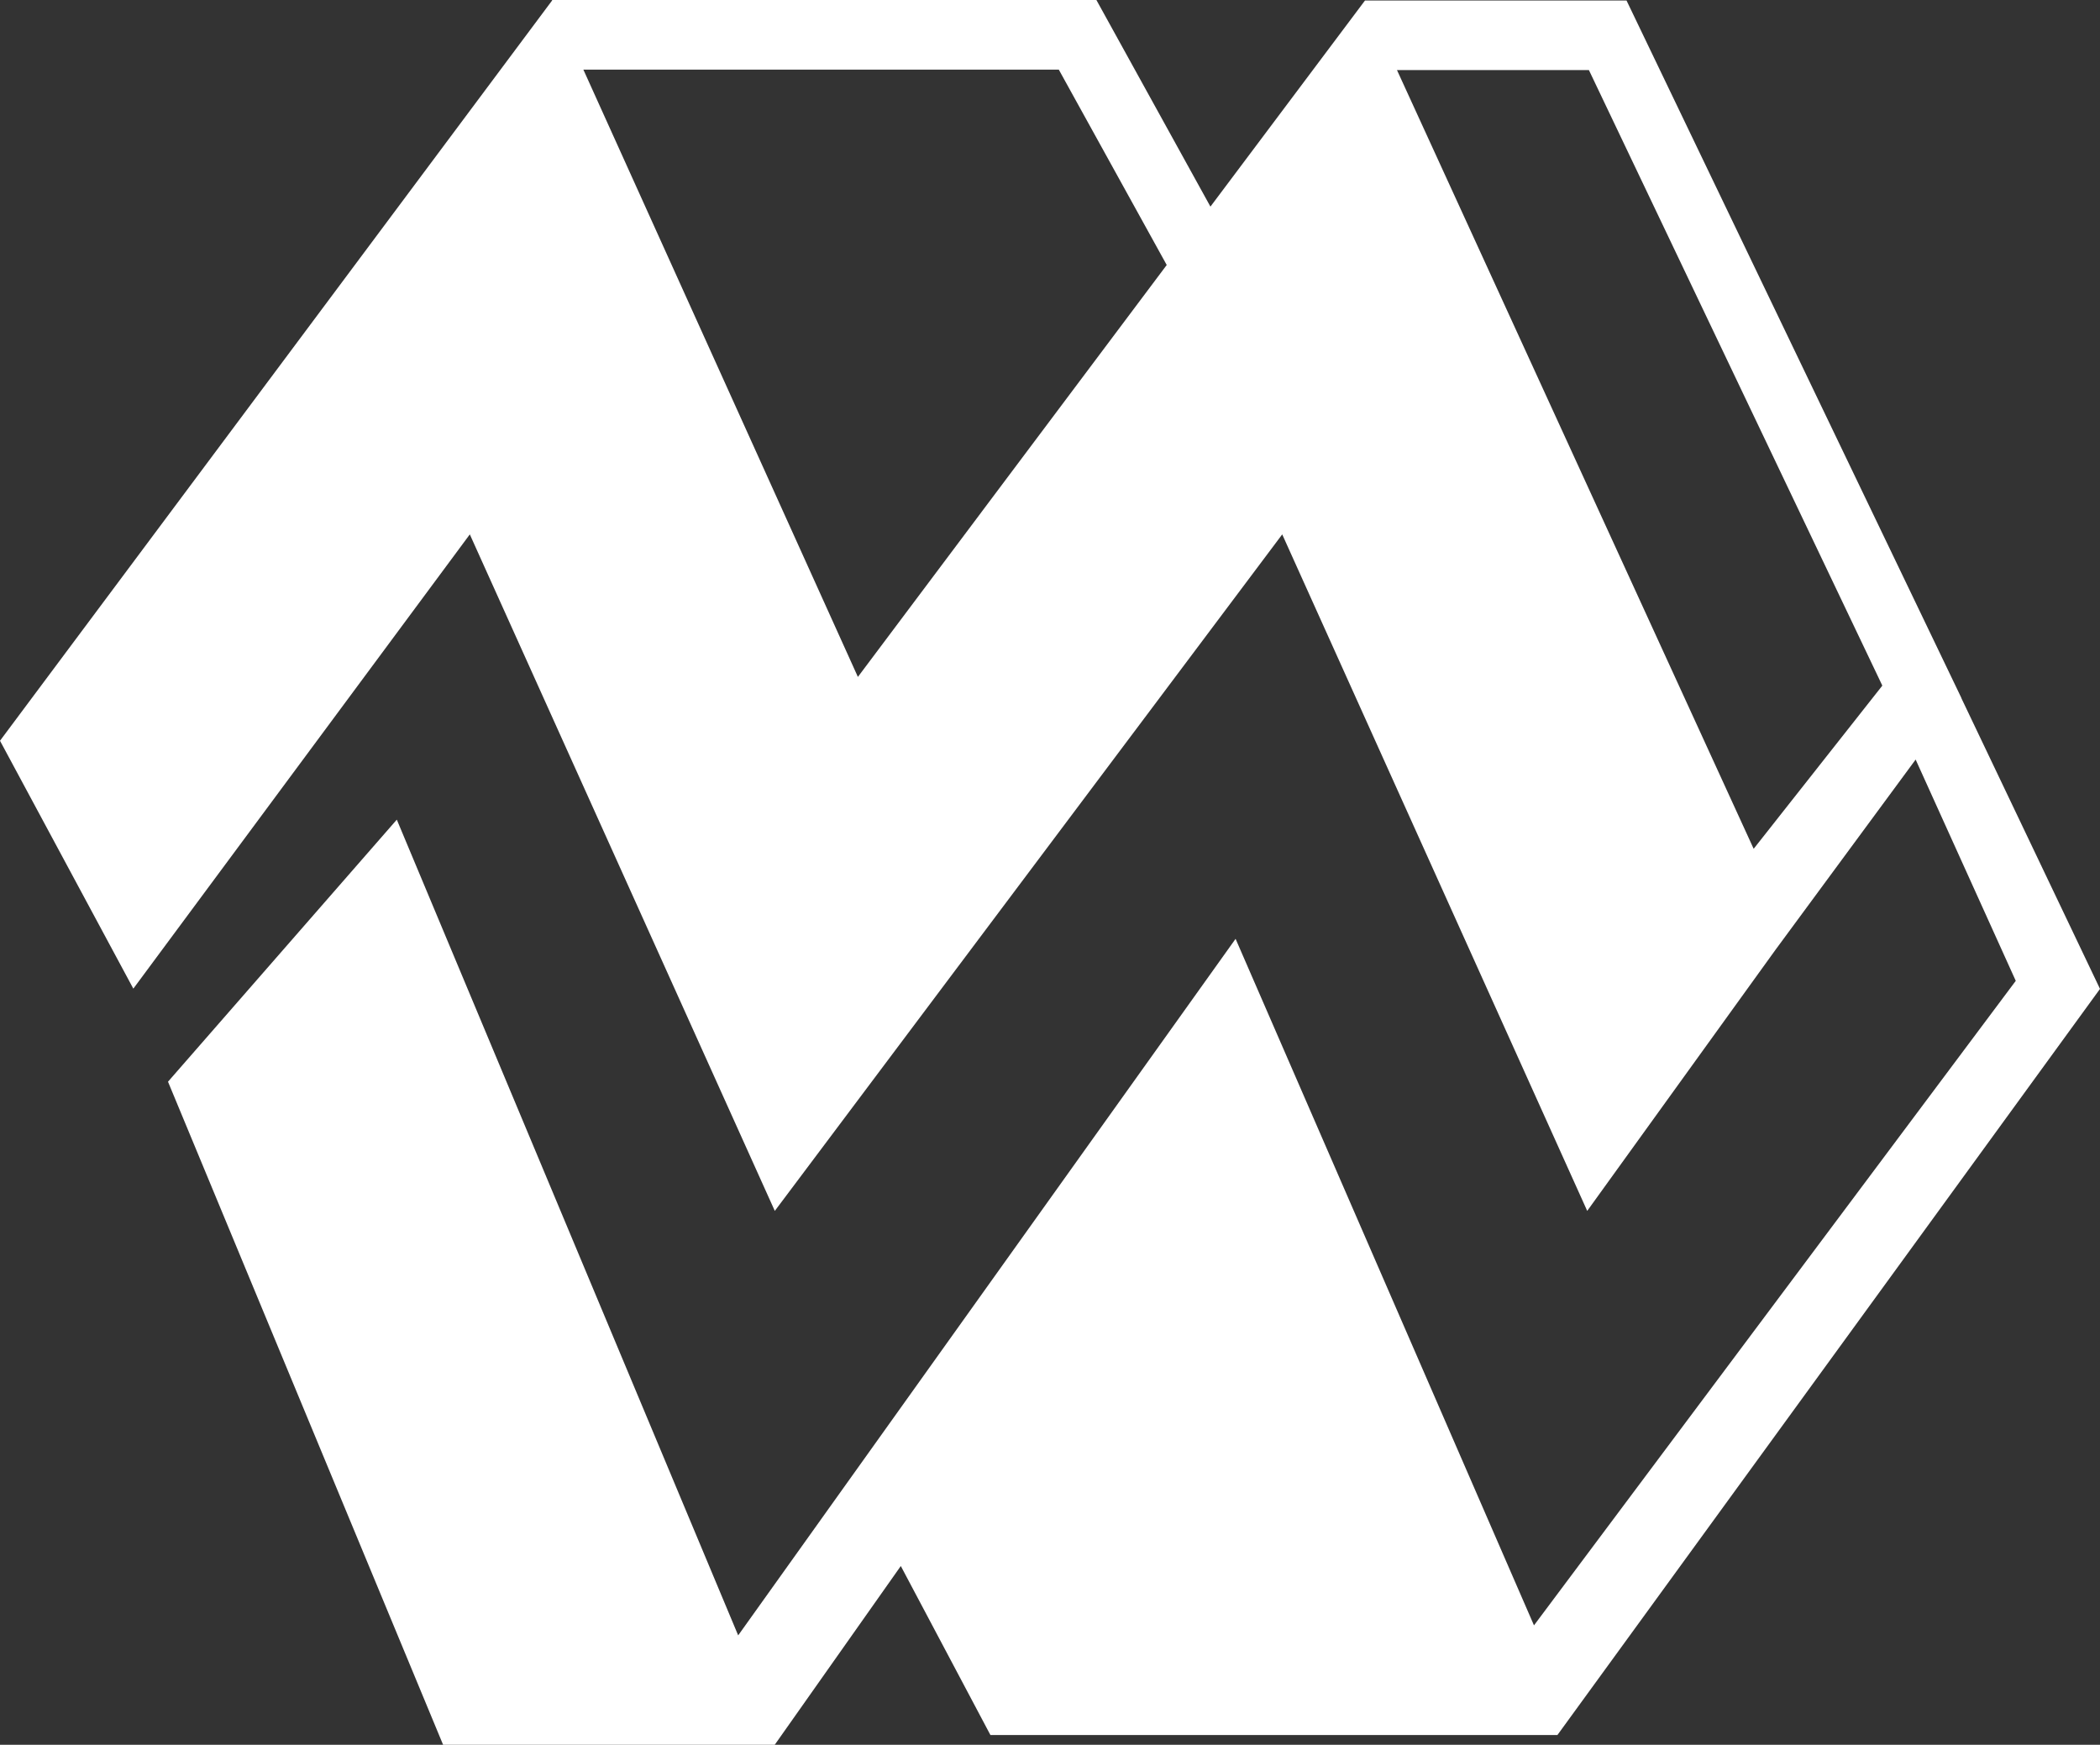
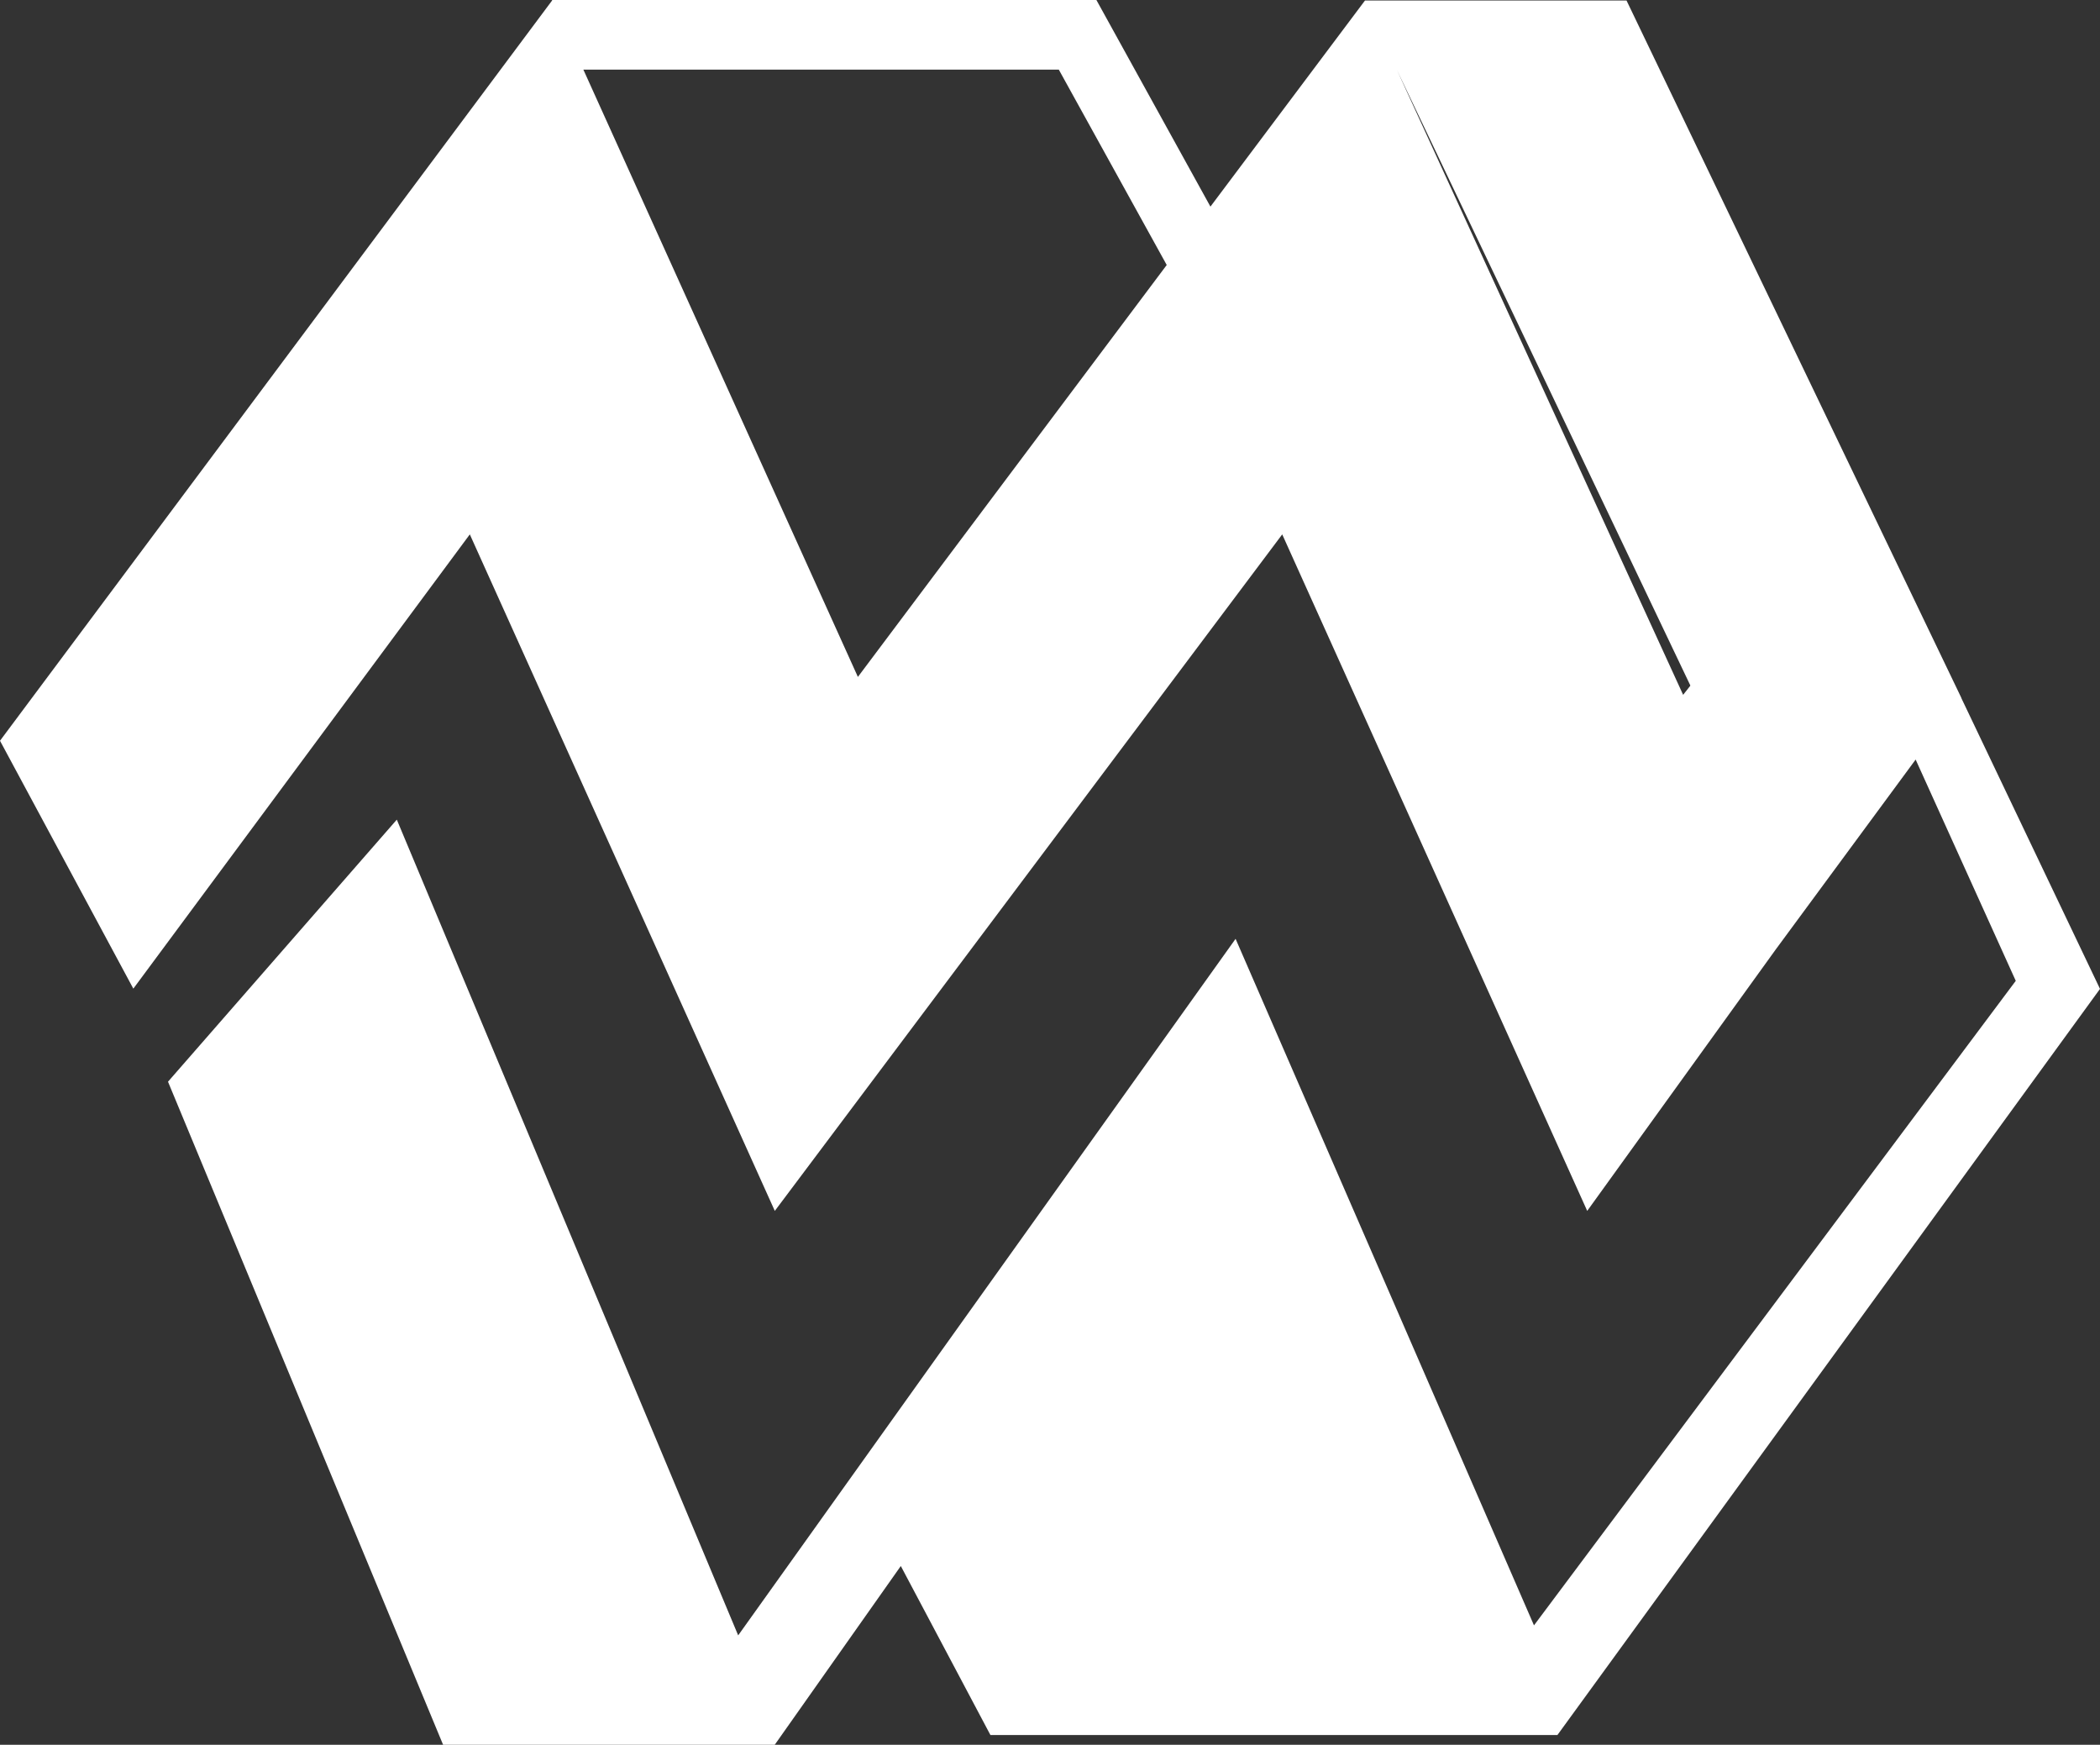
<svg xmlns="http://www.w3.org/2000/svg" id="b" data-name="レイヤー 2" viewBox="0 0 86 71.44">
  <rect x="0" y="0" width="86" height="71.44" fill="#333333" stroke="none" />
  <g id="c" data-name="レイヤー 1">
-     <path d="m80.32,28.57h0S66.61.02,66.61.02h-10.71s-6.33,8.44-6.33,8.44L44.9,0h-22.29v.02S0,30.33,0,30.33l5.46,10.15,13.78-18.6,12.49,27.7,20.78-27.7,12.49,27.7,7.71-10.69,5.74-7.79,4.1,9.06-19.73,26.39-12.22-28.11-20.37,28.52-13.98-33.4-9.37,10.73,11.27,27.16h13.57l5.17-7.33,3.67,6.92h23.22l22.22-30.55-5.68-11.91Zm-45.19-.86L23.89,2.85h19.47l4.42,8-12.65,16.87Zm36.68,7.03L57.21,2.87h0s7.86,0,7.86,0l12.01,25.19v.02s-5.26,6.67-5.26,6.67Z" style="fill: #fff; stroke-width: 0px;" />
+     <path d="m80.32,28.57h0S66.61.02,66.61.02h-10.71s-6.33,8.44-6.33,8.44L44.9,0h-22.29v.02S0,30.33,0,30.33l5.46,10.15,13.78-18.6,12.49,27.7,20.78-27.7,12.49,27.7,7.71-10.69,5.74-7.79,4.1,9.06-19.73,26.39-12.22-28.11-20.37,28.52-13.98-33.4-9.37,10.73,11.27,27.16h13.57l5.17-7.33,3.67,6.92h23.22l22.22-30.55-5.68-11.91Zm-45.19-.86L23.89,2.85h19.47l4.42,8-12.65,16.87Zm36.68,7.03L57.21,2.87h0l12.01,25.19v.02s-5.26,6.67-5.26,6.67Z" style="fill: #fff; stroke-width: 0px;" />
  </g>
</svg>